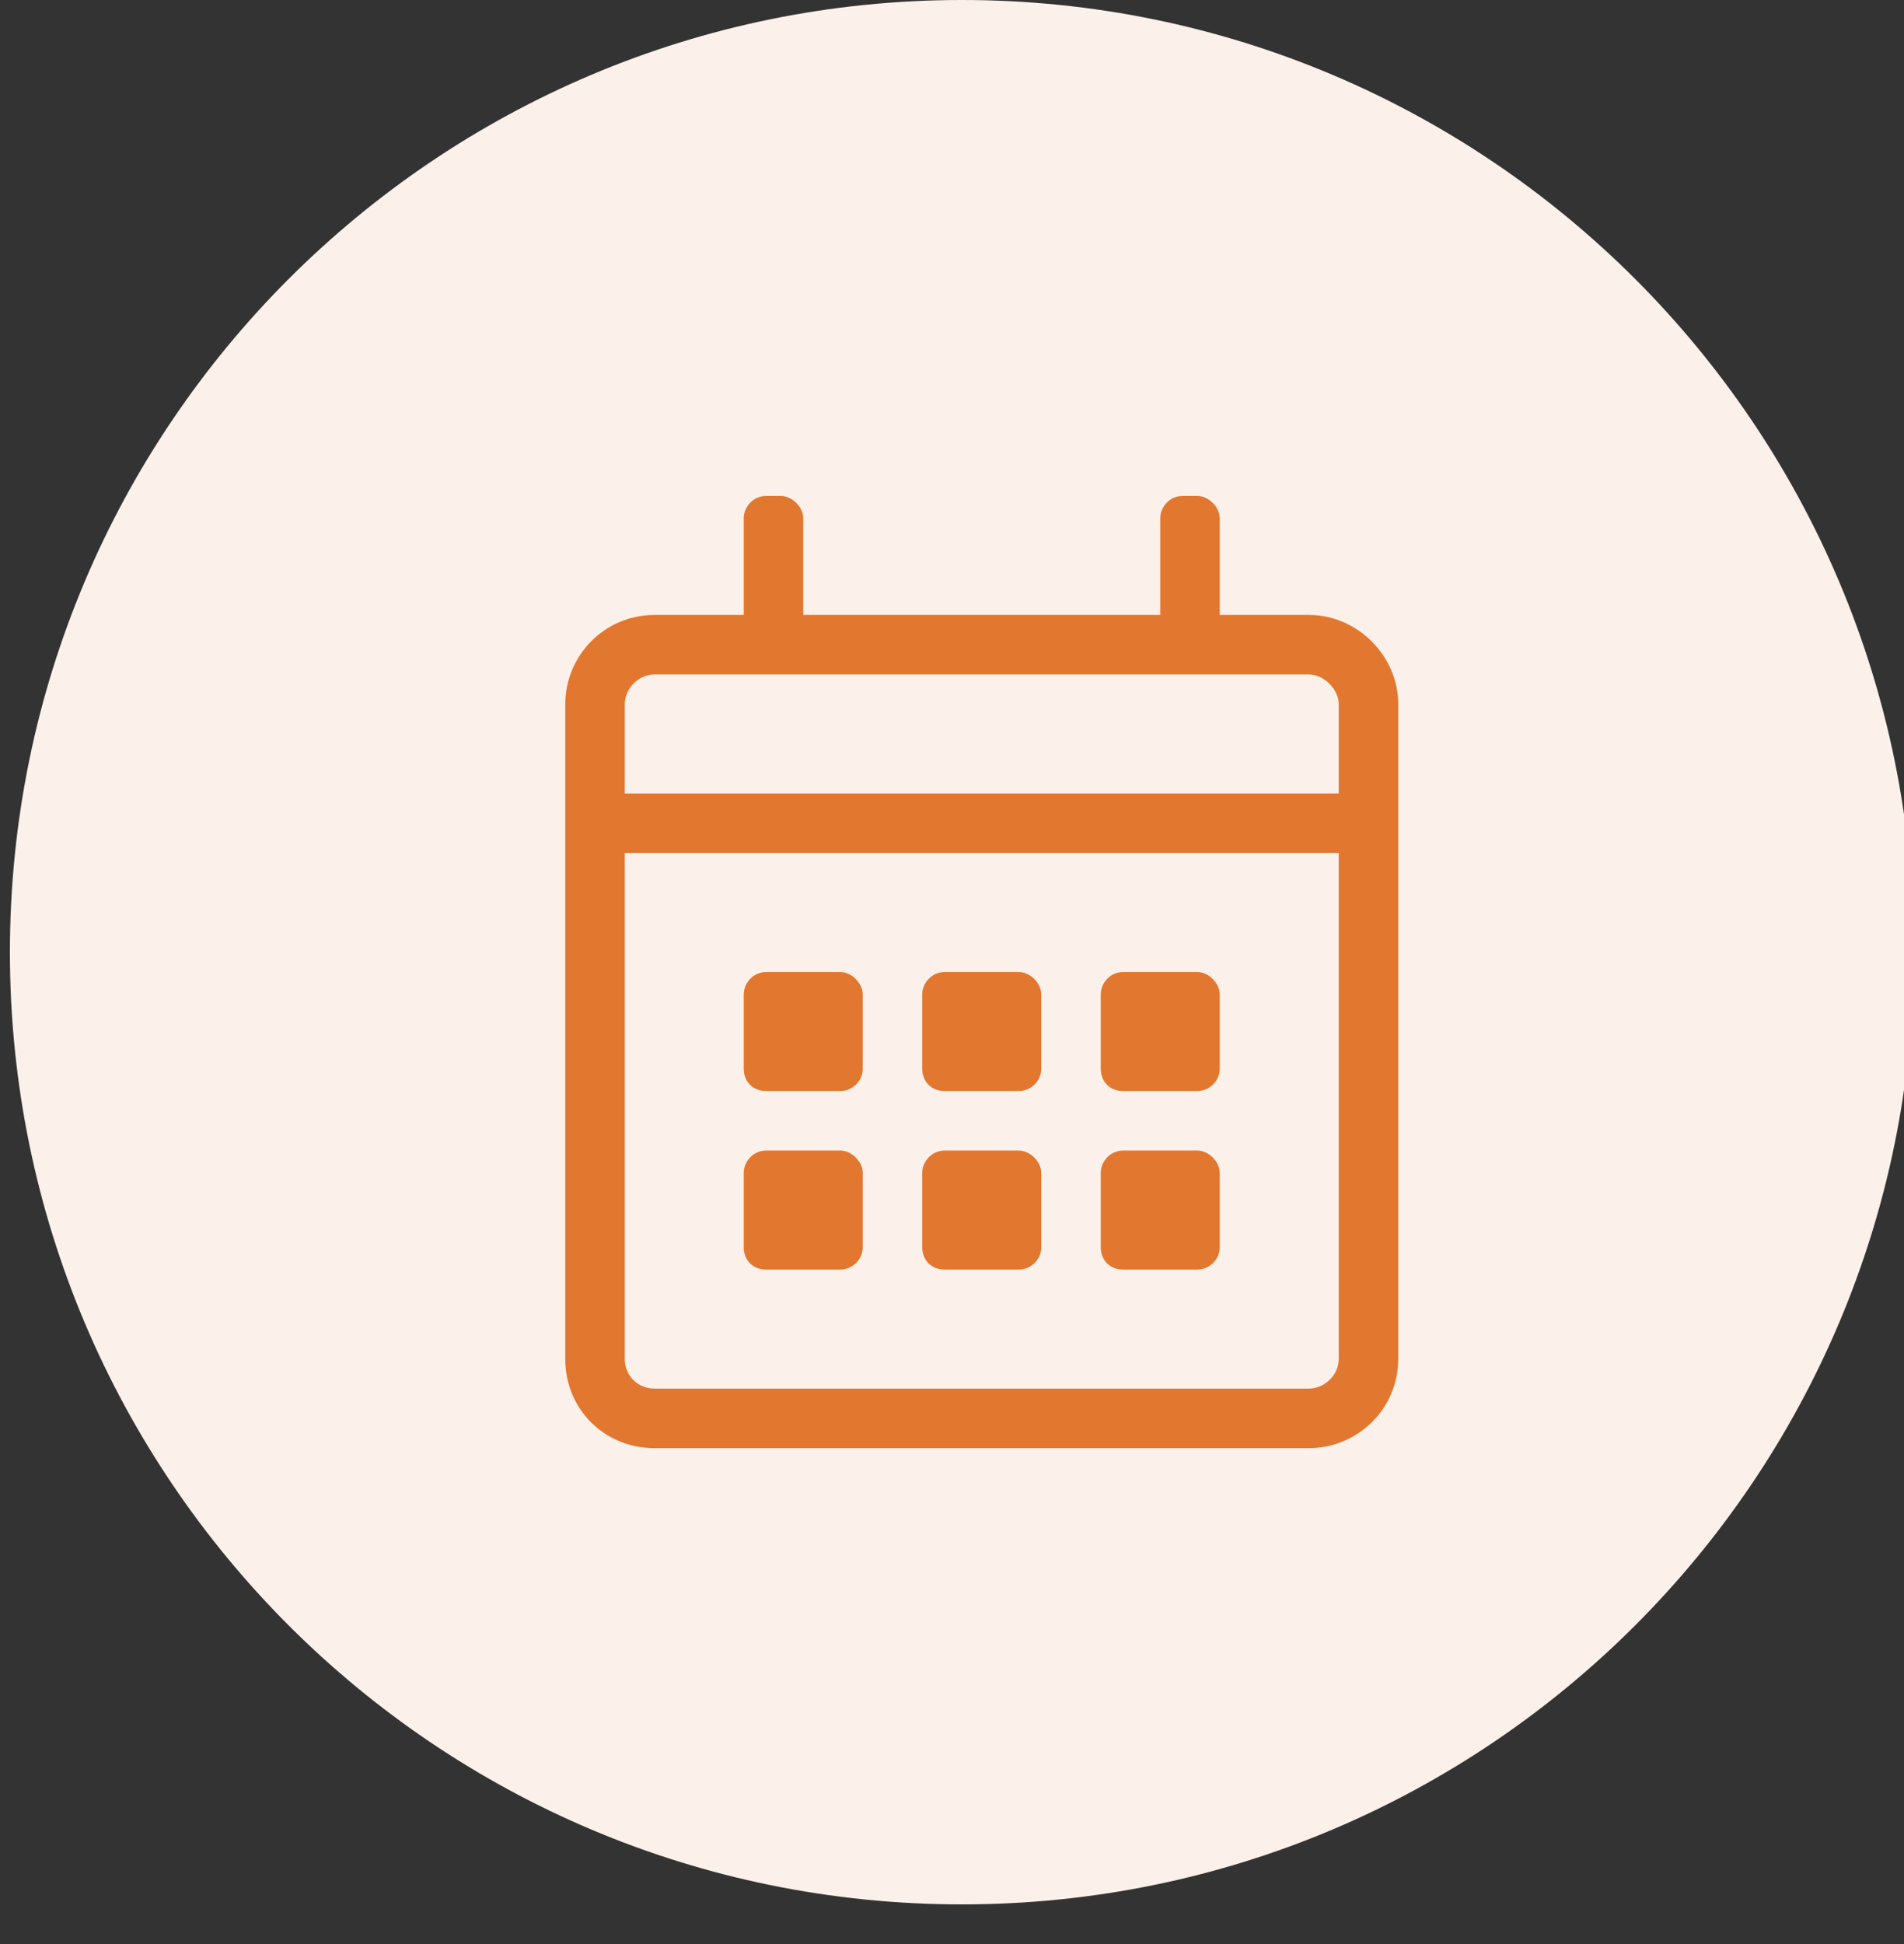
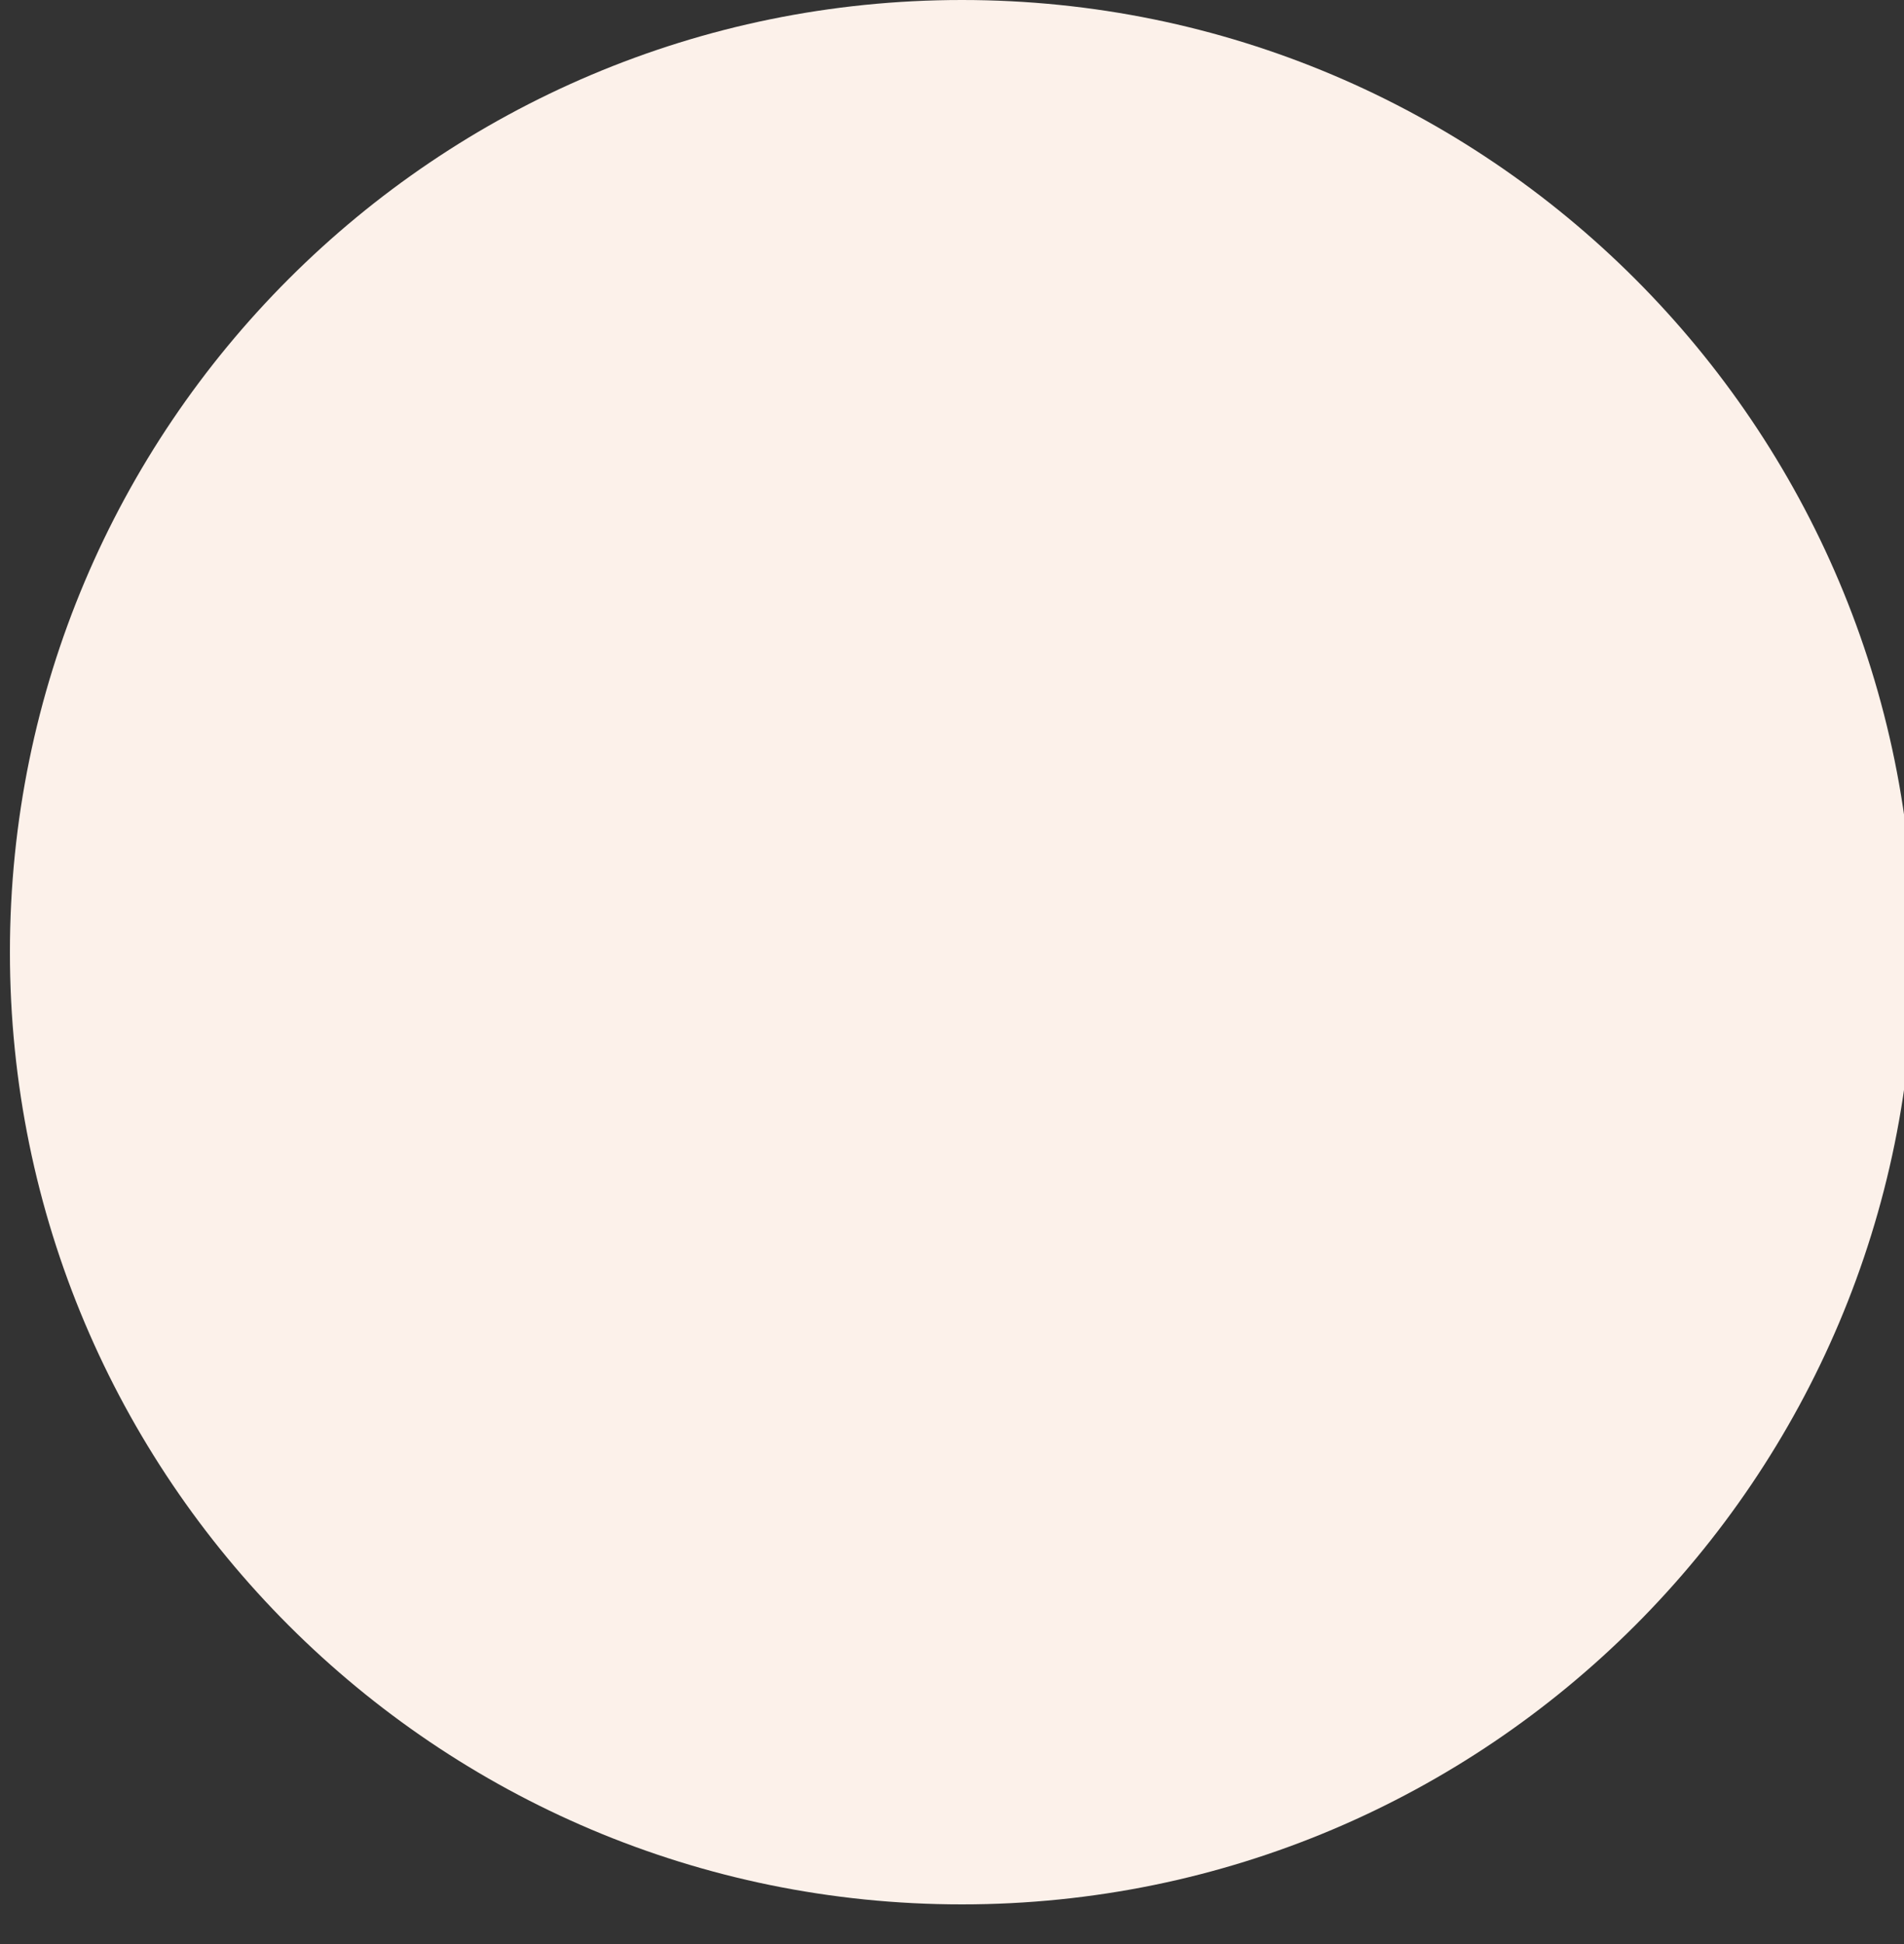
<svg xmlns="http://www.w3.org/2000/svg" viewBox="0 0 48 49">
  <rect x="0" y="0" width="48" height="49" fill="#333333" stroke="none" />
-   <path d="M48.25 24c0-13.255-10.745-24-24-24s-24 10.745-24 24 10.745 24 24 24 24-10.745 24-24Z" fill="#FCF1EA" />
-   <path d="M33 15.5H30.75V13.062C30.75 12.781 30.469 12.5 30.188 12.5H29.812C29.484 12.5 29.25 12.781 29.25 13.062V15.5H20.25V13.062C20.25 12.781 19.969 12.5 19.688 12.5H19.312C18.984 12.5 18.75 12.781 18.75 13.062V15.5H16.5C15.234 15.5 14.25 16.531 14.25 17.75V34.25C14.25 35.516 15.234 36.5 16.5 36.5H33C34.219 36.5 35.25 35.516 35.25 34.25V17.75C35.25 16.531 34.219 15.5 33 15.5ZM16.5 17H33C33.375 17 33.75 17.375 33.75 17.75V20H15.75V17.75C15.75 17.375 16.078 17 16.5 17ZM33 35H16.5C16.078 35 15.75 34.672 15.75 34.25V21.5H33.75V34.25C33.75 34.672 33.375 35 33 35ZM21.188 27.5C21.469 27.5 21.75 27.266 21.75 26.938V25.062C21.75 24.781 21.469 24.5 21.188 24.5H19.312C18.984 24.5 18.75 24.781 18.75 25.062V26.938C18.75 27.266 18.984 27.5 19.312 27.5H21.188ZM25.688 27.5C25.969 27.5 26.25 27.266 26.25 26.938V25.062C26.25 24.781 25.969 24.5 25.688 24.5H23.812C23.484 24.5 23.25 24.781 23.25 25.062V26.938C23.25 27.266 23.484 27.5 23.812 27.5H25.688ZM30.188 27.5C30.469 27.5 30.75 27.266 30.75 26.938V25.062C30.75 24.781 30.469 24.5 30.188 24.5H28.312C27.984 24.5 27.75 24.781 27.75 25.062V26.938C27.75 27.266 27.984 27.5 28.312 27.5H30.188ZM25.688 32C25.969 32 26.25 31.766 26.25 31.438V29.562C26.25 29.281 25.969 29 25.688 29H23.812C23.484 29 23.25 29.281 23.25 29.562V31.438C23.25 31.766 23.484 32 23.812 32H25.688ZM21.188 32C21.469 32 21.75 31.766 21.75 31.438V29.562C21.75 29.281 21.469 29 21.188 29H19.312C18.984 29 18.75 29.281 18.75 29.562V31.438C18.75 31.766 18.984 32 19.312 32H21.188ZM30.188 32C30.469 32 30.75 31.766 30.75 31.438V29.562C30.75 29.281 30.469 29 30.188 29H28.312C27.984 29 27.75 29.281 27.75 29.562V31.438C27.75 31.766 27.984 32 28.312 32H30.188Z" fill="#E27730" />
+   <path d="M48.25 24c0-13.255-10.745-24-24-24s-24 10.745-24 24 10.745 24 24 24 24-10.745 24-24" fill="#FCF1EA" />
</svg>